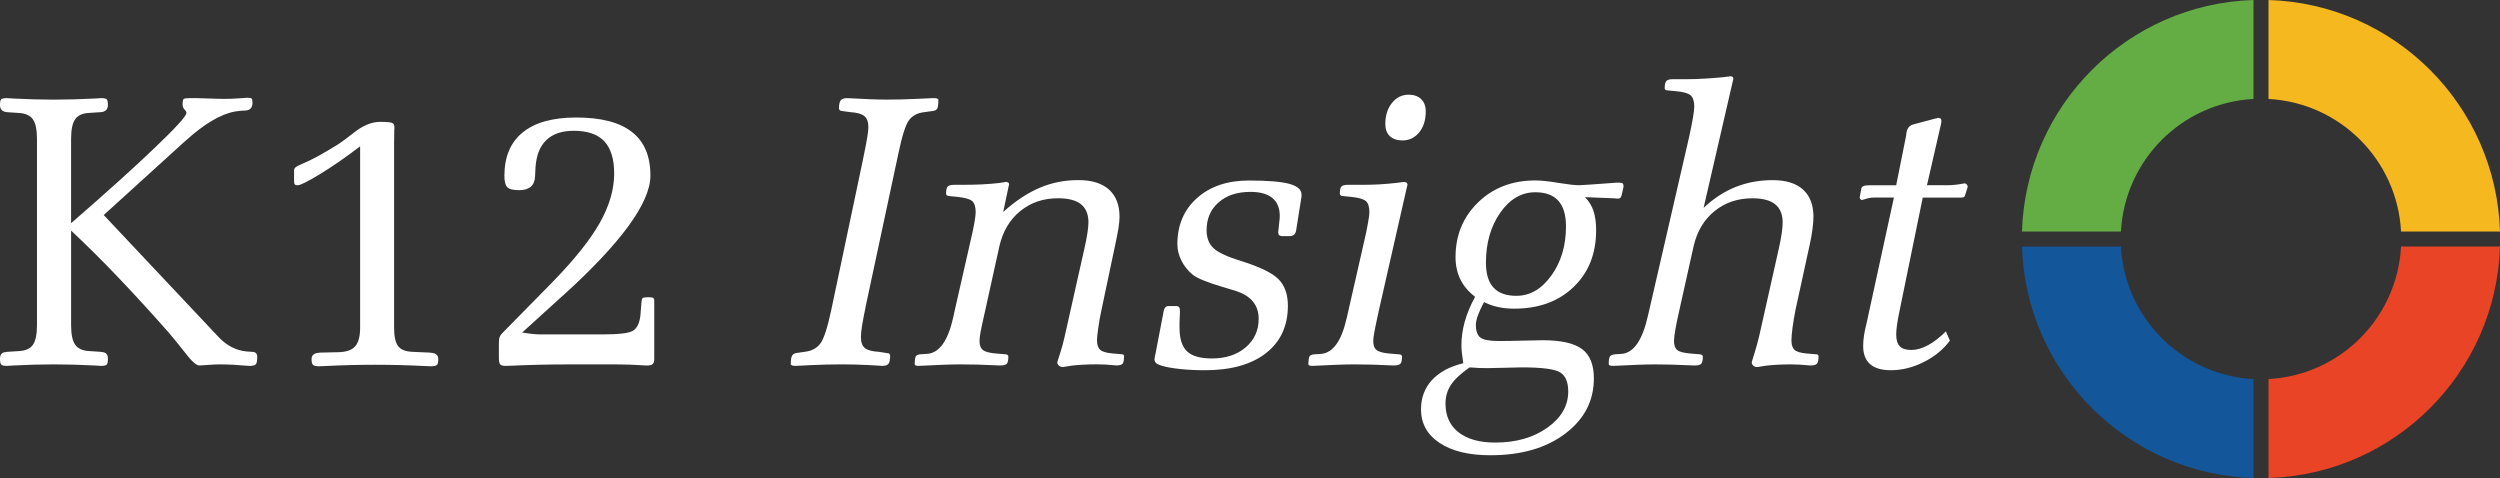
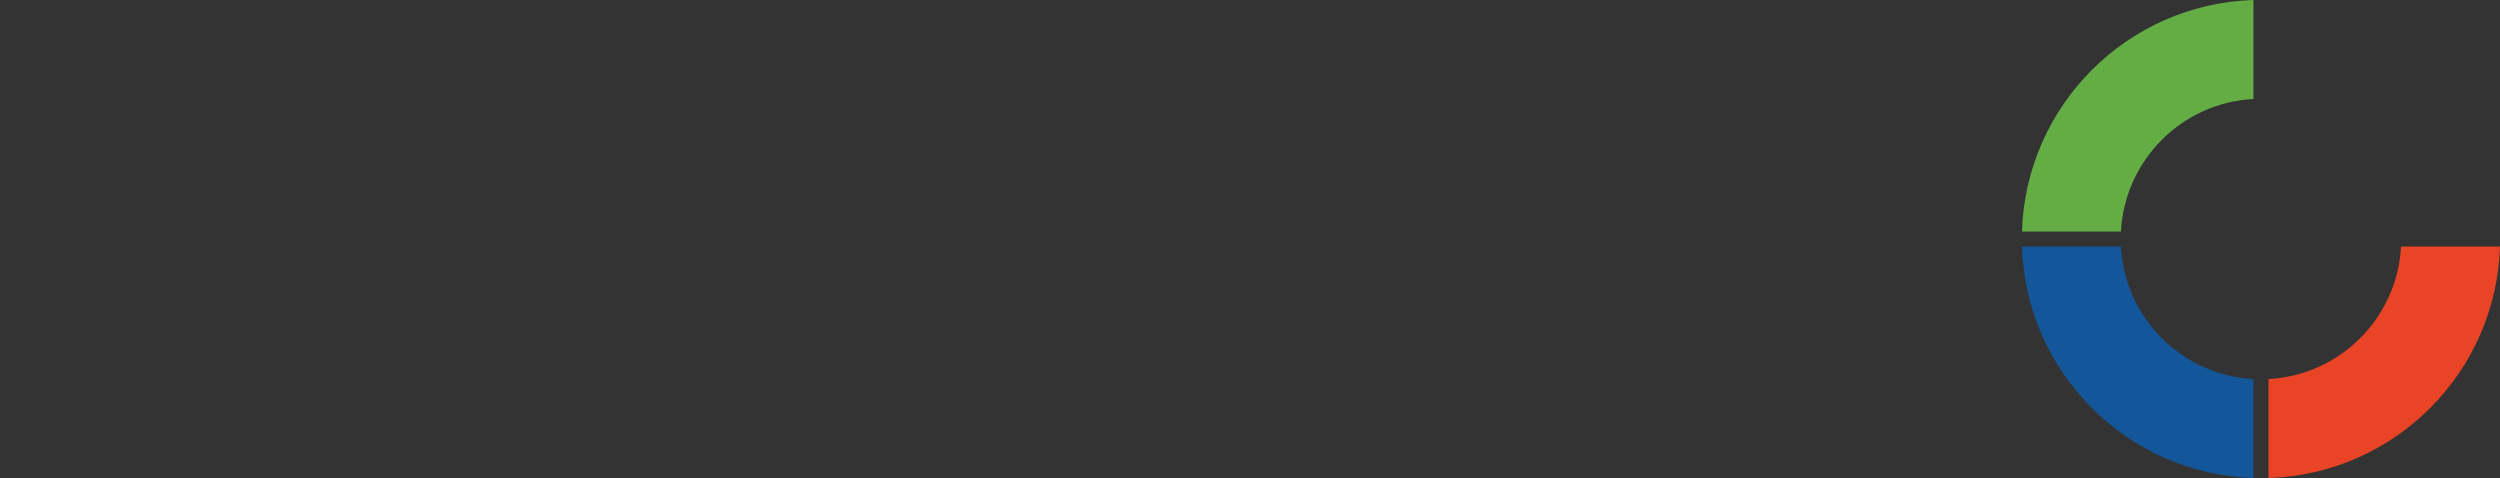
<svg xmlns="http://www.w3.org/2000/svg" version="1.1" id="Layer_1" x="0px" y="0px" viewBox="0 0 1400 267.69" style="enable-background:new 0 0 1400 267.69;" xml:space="preserve">
  <rect x="0" y="0" width="1400" height="267.69" fill="#333333" stroke="none" />
  <style type="text/css">
	.st0{fill:#E84425;}
	.st1{fill:#F5B81F;}
	.st2{fill:#63AD44;}
	.st3{fill:#13569A;}
	.st4{fill-rule:evenodd;clip-rule:evenodd;fill:#FFFFFF;}
</style>
  <g>
    <g>
      <path class="st0" d="M1270.36,212.27v55.42c70.61-2.18,127.46-59.02,129.64-129.64h-55.42    C1342.47,178.08,1310.39,210.16,1270.36,212.27z" />
-       <path class="st1" d="M1344.58,129.64H1400C1397.82,59.02,1340.98,2.18,1270.36,0v55.42    C1310.39,57.53,1342.47,89.61,1344.58,129.64z" />
      <path class="st2" d="M1261.95,55.42V0c-70.61,2.18-127.46,59.02-129.64,129.64h55.42C1189.84,89.61,1221.92,57.53,1261.95,55.42z" />
      <path class="st3" d="M1187.73,138.05h-55.42c2.18,70.61,59.02,127.46,129.64,129.64v-55.42    C1221.92,210.16,1189.84,178.08,1187.73,138.05z" />
    </g>
-     <path class="st4" d="M20.71,182.04V77.81c0-5.15-0.76-8.81-2.29-10.99c-1.52-2.14-4.1-3.34-7.69-3.55l-6.6-0.44H4.03   C1.34,62.61,0,61.3,0,58.91c0-1.78,0.22-2.9,0.65-3.3c0.4-0.43,1.52-0.65,3.26-0.65c0.44,0,1.63,0.07,3.63,0.22   c7.87,0.4,15.41,0.62,22.7,0.62c7.33,0,14.83-0.22,22.63-0.62c2.07-0.15,3.3-0.22,3.73-0.22c1.67,0,2.76,0.22,3.16,0.65   c0.44,0.4,0.65,1.52,0.65,3.3c0,2.39-1.34,3.7-4.03,3.91h-0.11l-6.71,0.44c-3.52,0.22-6.06,1.41-7.54,3.63   c-1.49,2.18-2.21,5.84-2.21,10.92V125c19.91-17.3,35.65-31.48,47.22-42.58c11.57-11.06,17.37-17.48,17.37-19.15   c0-0.58-0.36-1.23-1.05-1.92c-0.73-0.73-1.09-1.67-1.09-2.86c0-1.78,0.22-2.79,0.65-3.08c0.43-0.29,1.41-0.44,2.97-0.44h4.79   c1.7,0,4.21,0.07,7.51,0.22c3.27,0.14,5.73,0.18,7.36,0.18c2.54,0,5.26-0.07,8.12-0.29c2.87-0.22,4.46-0.33,4.75-0.33   c1.34,0,2.18,0.14,2.5,0.43c0.29,0.29,0.47,1.09,0.47,2.43c0,2.72-1.31,4.13-3.95,4.28c-2.1,0.07-3.99,0.21-5.62,0.51   c-8.09,1.41-17.37,6.89-27.85,16.39l-0.73,0.62L58.1,120.42l64.59,68.62c2.21,2.29,4.57,4.07,7.11,5.37   c2.57,1.3,5.26,2.1,8.09,2.39c0.8,0.07,1.81,0.14,3.08,0.22c2.07,0,3.08,0.91,3.08,2.65c0,2.5-0.29,3.99-0.91,4.46   c-0.58,0.51-1.74,0.76-3.44,0.76c-0.29,0-0.91-0.03-1.92-0.11c-4.97-0.47-9.83-0.72-14.65-0.72c-2.21,0-4.57,0.11-7.11,0.33   c-2.57,0.18-4.03,0.29-4.39,0.29c-1.67,0-4.46-2.5-8.27-7.55c-3.41-4.32-6.38-7.98-8.92-10.95c-9.65-10.95-19.04-21.22-28.18-30.79   c-9.1-9.57-17.95-18.32-26.44-26.26v52.91c0,5.19,0.76,8.85,2.29,10.99c1.52,2.18,4.1,3.34,7.69,3.55l6.49,0.44   c0.22,0.07,0.47,0.11,0.73,0.11c2.28,0.14,3.41,1.34,3.41,3.63c0,1.81-0.22,2.97-0.69,3.44c-0.47,0.48-1.53,0.69-3.12,0.69   c-0.51,0-1.74-0.07-3.73-0.22c-7.8-0.4-15.31-0.62-22.63-0.62c-7.29,0-14.83,0.21-22.7,0.62c-1.92,0.14-3.12,0.22-3.63,0.22   c-1.71,0-2.76-0.22-3.23-0.69C0.22,203.73,0,202.57,0,200.76c0-2.29,1.13-3.49,3.41-3.63c0.33,0,0.58-0.04,0.73-0.11l6.82-0.44   c3.52-0.21,6.06-1.41,7.54-3.59C19.98,190.78,20.71,187.16,20.71,182.04L20.71,182.04z M201.69,81.94   c-8.3,6.31-15.81,11.5-22.6,15.63c-6.75,4.1-10.88,6.17-12.37,6.17c-0.8,0-1.31-0.14-1.6-0.44c-0.29-0.29-0.43-0.87-0.43-1.81V98.3   v-3.08c0-1.05,1.05-2,3.19-2.86c0.36-0.15,0.65-0.29,0.94-0.43c2.9-1.2,6.02-2.68,9.32-4.5c3.26-1.81,7.07-4.06,11.43-6.75   c2.25-1.49,4.97-3.52,8.16-6.05c5.26-4.25,10.26-6.38,15.09-6.38c3.84,0,6.13,0.22,6.93,0.65c0.76,0.4,1.16,1.3,1.16,2.65   c0,0.07-0.04,0.4-0.11,0.94c-0.07,2.57-0.11,5.15-0.11,7.76v103.29c0,4.9,0.76,8.34,2.28,10.3c1.52,1.99,4.21,3.04,8.02,3.19   l9.68,0.43c0.15,0.07,0.4,0.11,0.76,0.11c2.68,0.14,4.02,1.34,4.02,3.62c0,1.64-0.25,2.69-0.76,3.16c-0.47,0.51-1.6,0.76-3.37,0.76   c-0.36,0-1.31-0.04-2.86-0.11c-9.43-0.47-18.93-0.73-28.47-0.73c-9.57,0-19.01,0.26-28.29,0.73c-1.56,0.07-2.5,0.11-2.87,0.11   c-1.85,0-3.01-0.25-3.55-0.8c-0.54-0.55-0.8-1.56-0.8-3.12c0-2.28,1.38-3.48,4.13-3.62c0.29,0,0.51-0.04,0.65-0.11l10.08-0.22   c4.46-0.07,7.65-1.16,9.5-3.23c1.89-2.1,2.83-5.58,2.83-10.48V81.94L201.69,81.94z M279.38,200.54v-8.48   c0-1.56,0.14-2.72,0.47-3.45c0.33-0.76,0.83-1.49,1.56-2.18l28.04-28.51c12.22-12.55,21.04-23.57,26.4-33.07   c5.4-9.54,8.09-18.79,8.09-27.71c0-8.05-1.85-14.07-5.51-17.99c-3.7-3.95-9.4-5.91-17.12-5.91c-6.64,0-11.79,1.74-15.38,5.22   c-3.63,3.44-5.63,8.63-6.06,15.49c-0.07,1.09-0.15,2.61-0.22,4.57c-0.14,5.33-3.12,7.98-8.92,7.98c-3.3,0-5.51-0.55-6.64-1.63   c-1.09-1.12-1.63-3.23-1.63-6.35c0-10.7,3.41-18.82,10.26-24.37c6.82-5.55,16.83-8.34,29.99-8.34c13.89,0,24.26,2.68,31.15,8.09   c6.93,5.37,10.37,13.53,10.37,24.44c0,15.16-16.28,37.54-48.89,67.13h-0.07l-22.85,20.75c2.54,0.4,4.57,0.69,6.09,0.83   c1.52,0.14,2.83,0.22,3.88,0.22h35.25c9,0,14.62-0.69,16.87-2.07c2.21-1.37,3.59-4.17,4.1-8.34l0.62-7.65   c0.07-1.12,0.29-1.88,0.65-2.25c0.37-0.33,1.38-0.51,3.09-0.51c1.49,0,2.43,0.14,2.83,0.4c0.4,0.29,0.58,0.87,0.58,1.71v32.43   c0,1.41-0.29,2.39-0.83,2.9c-0.58,0.55-1.74,0.8-3.52,0.8c-0.22,0-0.87-0.04-1.92-0.11c-4.97-0.33-9.9-0.51-14.8-0.51h-15.71   h-11.06c-10.95,0-21.65,0.25-32.06,0.72c-1.78,0.08-2.83,0.11-3.19,0.11c-1.63,0-2.68-0.29-3.19-0.83   C279.63,203.48,279.38,202.32,279.38,200.54L279.38,200.54z M485.2,169.6c-1.27,6.17-2.1,10.52-2.5,13.09   c-0.4,2.54-0.58,4.57-0.58,6.13c0,2.86,0.73,4.86,2.18,6.06c1.45,1.23,4.06,1.92,7.8,2.14l4.9,0.76c0.44,0,0.76,0.11,1.05,0.36   c0.29,0.25,0.44,0.55,0.44,0.91c0,2.24-0.29,3.81-0.91,4.61c-0.62,0.83-1.74,1.23-3.44,1.23c-0.07,0-2.58-0.15-7.54-0.44   c-4.97-0.25-9.94-0.4-14.87-0.4c-5.66,0-11.39,0.14-17.12,0.4c-5.73,0.29-8.67,0.44-8.81,0.44c-1.05,0-1.81-0.07-2.28-0.25   c-0.47-0.18-0.69-0.47-0.69-0.8c0-2.29,0.25-3.84,0.76-4.68c0.47-0.87,1.34-1.34,2.54-1.49l4.46-0.65   c3.88-0.44,6.82-1.99,8.82-4.68c1.99-2.69,3.99-8.89,6.06-18.6l17.63-83.6c0.22-0.98,0.51-2.43,0.87-4.35   c1.56-7.44,2.32-12.26,2.32-14.47c0-2.97-0.73-5.08-2.25-6.31c-1.49-1.23-4.03-1.96-7.62-2.18l-4.9-0.65   c-0.43,0-0.83-0.14-1.16-0.4c-0.36-0.29-0.54-0.62-0.54-0.98c0-2.18,0.33-3.7,0.94-4.57c0.65-0.83,1.85-1.27,3.63-1.27   c9.83,0.54,17.23,0.83,22.2,0.83c5.66,0,11.42-0.15,17.23-0.44c5.8-0.25,8.74-0.4,8.81-0.4c1.05,0,1.81,0.07,2.21,0.25   c0.43,0.18,0.65,0.47,0.65,0.79c0,2.43-0.22,4.03-0.65,4.79c-0.4,0.8-1.23,1.23-2.43,1.38l-4.79,0.65   c-3.81,0.44-6.67,1.92-8.6,4.53c-1.92,2.58-3.88,8.81-5.95,18.75L485.2,169.6L485.2,169.6z M551.83,173.34   c-1.41,6.24-2.32,10.45-2.72,12.62c-0.4,2.21-0.58,3.88-0.58,5c0,2.39,0.65,4.1,1.96,5.11c1.31,0.98,3.73,1.6,7.29,1.89l5.22,0.43   c0.47,0,0.87,0.11,1.2,0.36c0.33,0.25,0.47,0.54,0.47,0.91c0,2-0.25,3.34-0.83,3.99c-0.58,0.69-1.89,1.02-3.92,1.02   c-0.36,0-1.23-0.04-2.57-0.11c-6.49-0.33-12.99-0.51-19.44-0.51c-5.11,0-12.84,0.29-23.29,0.83c-0.91,0-1.53-0.07-1.85-0.22   c-0.33-0.15-0.51-0.44-0.58-0.83c0.07-2.22,0.29-3.66,0.69-4.32c0.4-0.69,1.34-1.05,2.83-1.13l3.59-0.22   c6.75-0.55,11.57-7.33,14.47-20.27c0.4-1.78,0.69-3.05,0.83-3.84l8.92-39.21c0.94-3.88,1.63-7.25,2.14-10.12   c0.51-2.87,0.72-4.82,0.72-5.8c0-3.05-0.65-5.15-1.96-6.31c-1.31-1.16-4.17-1.96-8.56-2.39l-4.46-0.44c-0.47,0-0.87-0.15-1.16-0.4   c-0.29-0.29-0.44-0.58-0.44-0.87c0-1.99,0.29-3.34,0.87-3.99c0.54-0.69,1.81-1.02,3.7-1.02h3.95c4.32,0,8.2-0.07,11.68-0.25   c3.48-0.18,6.75-0.44,9.8-0.8l3.37-0.55h0.44c0.51,0.08,0.87,0.22,1.12,0.43c0.26,0.22,0.36,0.55,0.36,0.94   c0,0.08-0.04,0.22-0.11,0.44c-0.07,0.22-0.11,0.36-0.11,0.44l-3.08,14.54c6.89-6.17,13.67-10.66,20.42-13.53   c6.71-2.86,13.93-4.31,21.65-4.31c7.43,0,13.17,1.74,17.12,5.26c3.95,3.52,5.95,8.6,5.95,15.23c0,1.7-0.18,3.81-0.58,6.35   c-0.4,2.5-1.02,5.66-1.85,9.5l-7.65,36.23c-0.8,3.73-1.41,7.21-1.85,10.41c-0.47,3.19-0.69,5.4-0.69,6.67   c0,2.58,0.62,4.35,1.85,5.44c1.23,1.05,3.52,1.7,6.85,1.99l4.97,0.43c0.44,0,0.8,0.07,1.09,0.25c0.26,0.18,0.4,0.47,0.4,0.8   c0,2.07-0.25,3.44-0.73,4.17c-0.51,0.69-1.7,1.06-3.62,1.06c-0.14,0-0.54-0.04-1.27-0.11c-3.26-0.33-6.46-0.51-9.54-0.51   c-5.19,0-9.9,0.25-14.14,0.72l-0.62,0.11l-4.17,0.65h-0.4c-0.8,0-1.45-0.29-2.03-0.8c-0.58-0.55-0.87-1.12-0.87-1.78   c0-0.22,0.55-1.89,1.56-5.01c1.02-3.12,1.89-6.31,2.61-9.65l11.02-49.11c0.8-3.52,1.38-6.49,1.71-8.85   c0.36-2.39,0.54-4.32,0.54-5.8c0-4.53-1.41-7.91-4.21-10.16c-2.79-2.21-7.07-3.33-12.8-3.33c-8.2,0-15.27,2.39-21.15,7.18   c-5.87,4.79-9.79,11.32-11.68,19.59L551.83,173.34L551.83,173.34z M716.02,128.04l0.44-4.35c0.07-0.36,0.1-0.72,0.14-1.12   c0.04-0.36,0.07-0.9,0.07-1.63c0-4.46-1.41-7.83-4.17-10.08c-2.76-2.28-6.86-3.41-12.22-3.41c-7.47,0-13.42,1.96-17.88,5.91   c-4.46,3.91-6.71,9.1-6.71,15.56c0,4.17,1.23,7.47,3.74,9.93c2.47,2.43,7.62,4.86,15.41,7.26c10.7,3.33,17.77,6.78,21.22,10.34   c3.45,3.52,5.15,8.45,5.15,14.76c0,11.32-4.1,20.16-12.26,26.55c-8.2,6.38-19.62,9.57-34.27,9.57c-4.82,0-9.32-0.22-13.46-0.65   c-4.14-0.4-7.62-1.02-10.37-1.78c-1.7-0.51-2.83-1.02-3.41-1.52c-0.54-0.47-0.87-1.23-0.94-2.21c0.07-0.44,0.18-1.09,0.33-2.03   c0.07-0.43,0.14-0.73,0.22-0.94l4.35-22.63c0-0.14,0.04-0.4,0.11-0.76c0.33-2.25,1.3-3.41,2.86-3.41h4.32   c0.73,0,1.27,0.22,1.59,0.62c0.33,0.36,0.47,1.02,0.47,1.96v1.16l-0.22,5.4v2.97c0,6.17,1.41,10.6,4.21,13.24   c2.79,2.65,7.4,3.99,13.85,3.99c7.8,0,14.11-2.07,18.97-6.2c4.86-4.17,7.29-9.5,7.29-15.99c0-3.84-1.05-7.04-3.16-9.61   c-2.07-2.61-5.3-4.6-9.61-6.02c-1.78-0.54-4.21-1.3-7.32-2.21c-8.89-2.65-14.51-4.93-16.9-6.93c-2.72-2.24-4.79-4.9-6.28-7.87   c-1.48-2.97-2.25-6.01-2.25-9.14c0-10.7,3.66-19.29,10.99-25.85c7.36-6.57,17.04-9.83,29.09-9.83c10.48,0,18.03,0.62,22.59,1.85   c4.57,1.27,6.86,3.27,6.86,6.02v1.05l-2.87,18.06c0,0.22-0.03,0.47-0.11,0.76c-0.29,2.25-1.56,3.41-3.84,3.41h-3.92   c-0.76,0-1.34-0.18-1.74-0.51c-0.4-0.29-0.58-0.87-0.58-1.63c0-0.43,0.04-0.8,0.07-1.12C715.91,128.62,715.94,128.33,716.02,128.04   L716.02,128.04z M798.42,62.4c0,4.82-1.23,8.7-3.66,11.71c-2.43,3.01-5.59,4.53-9.4,4.53c-2.97,0-5.33-0.8-7.04-2.39   c-1.71-1.6-2.54-3.85-2.54-6.75c0-4.82,1.23-8.78,3.74-11.86c2.47-3.08,5.58-4.61,9.32-4.61c2.97,0,5.33,0.83,7.04,2.5   C797.58,57.21,798.42,59.49,798.42,62.4L798.42,62.4z M772.27,173.34c-1.27,5.8-2.14,9.94-2.57,12.33   c-0.47,2.43-0.69,4.17-0.69,5.33c0,2.39,0.66,4.1,1.96,5.07c1.3,1.02,3.74,1.63,7.25,1.92l5.22,0.44c0.51,0,0.9,0.1,1.23,0.36   c0.29,0.25,0.47,0.54,0.47,0.9c0,1.96-0.29,3.3-0.87,3.96c-0.55,0.69-1.85,1.02-3.91,1.02c-0.36,0-1.2-0.04-2.54-0.11   c-6.53-0.33-13.02-0.51-19.44-0.51c-5.11,0-12.88,0.29-23.29,0.83c-0.91,0-1.52-0.07-1.85-0.22c-0.33-0.15-0.51-0.44-0.58-0.83   c0.08-2.22,0.29-3.63,0.69-4.32c0.4-0.65,1.35-1.01,2.83-1.09l3.59-0.22c6.74-0.58,11.53-7.32,14.43-20.31   c0.44-1.78,0.73-3.05,0.88-3.81l8.92-39.2c0.91-3.92,1.63-7.29,2.1-10.16c0.51-2.87,0.77-4.79,0.77-5.8c0-3.05-0.66-5.15-1.96-6.31   c-1.31-1.16-4.17-1.96-8.56-2.39l-4.46-0.44c-0.51,0-0.87-0.15-1.16-0.4c-0.29-0.29-0.44-0.58-0.44-0.87   c0-1.99,0.29-3.34,0.87-3.99c0.55-0.69,1.78-1.02,3.7-1.02h8.09c2.97,0,6.13-0.07,9.5-0.25c3.38-0.18,6.82-0.51,10.34-0.91   l3.19-0.43h0.43c0.65,0.08,1.09,0.22,1.34,0.43c0.25,0.22,0.4,0.58,0.47,1.16c0,0.07-0.04,0.18-0.11,0.33   c-0.07,0.14-0.11,0.25-0.11,0.33L772.27,173.34L772.27,173.34z M822.98,205.73c-4.97,3.48-8.45,6.74-10.45,9.79   c-2.03,3.04-3.05,6.56-3.05,10.52c0,6.89,2.43,12.22,7.33,16.07c4.9,3.81,11.71,5.73,20.49,5.73c11.71,0,21.44-2.79,29.23-8.34   c7.8-5.55,11.68-12.33,11.68-20.24c0-5.26-1.49-8.81-4.5-10.7c-3.01-1.89-10.23-2.83-21.61-2.83c-1.63,0-4.61,0.07-8.89,0.21   c-4.28,0.14-7.69,0.22-10.26,0.22c-1.81,0-3.52-0.03-5.08-0.1C826.31,205.98,824.68,205.87,822.98,205.73L822.98,205.73z    M859.75,107.66c-7.73,0-14.26,3.81-19.62,11.46c-5.33,7.65-8.01,17.01-8.01,28.04c0,6.16,1.41,10.8,4.24,13.89   c2.83,3.08,7.08,4.61,12.77,4.61c7.65,0,14.18-3.77,19.62-11.35c5.47-7.58,8.2-16.75,8.2-27.53c0-6.46-1.45-11.24-4.32-14.4   C869.76,109.22,865.48,107.66,859.75,107.66L859.75,107.66z M831.06,169.17c-1.49,2.76-2.61,5.22-3.41,7.36   c-0.76,2.17-1.16,3.95-1.16,5.3c0,3.52,0.83,5.95,2.54,7.21c1.71,1.27,5.11,1.93,10.23,1.93c3.74,0,8.34-0.07,13.85-0.22   c5.48-0.15,9.07-0.22,10.77-0.22c10.34,0,17.7,1.67,22.09,4.97c4.39,3.26,6.6,8.74,6.6,16.39c0,12.55-5.33,22.85-16.03,30.94   c-10.69,8.09-24.66,12.11-41.89,12.11c-12.04,0-21.51-2.28-28.47-6.89c-6.93-4.61-10.41-10.88-10.41-18.82   c0-6.46,2.03-11.9,6.09-16.36c4.1-4.46,9.94-7.62,17.59-9.47c-0.32-2.22-0.62-4.14-0.8-5.81c-0.18-1.67-0.25-3.12-0.25-4.42   c0-4.17,0.62-8.52,1.85-13.02c1.27-4.49,3.19-9.14,5.8-13.96c-3.67-2.79-6.42-6.02-8.23-9.72c-1.82-3.73-2.72-7.9-2.72-12.51   c0-12.22,4.21-22.45,12.66-30.65c8.41-8.16,19.08-12.26,31.99-12.26c3.12,0,7.4,0.43,12.83,1.34c5.48,0.87,9.36,1.34,11.68,1.34   c0.87,0,2.72-0.11,5.55-0.33c0.76-0.07,1.34-0.11,1.7-0.11l13.5-0.98h1.89c0.94,0,1.52,0.14,1.81,0.4   c0.29,0.25,0.43,0.65,0.43,1.23v0.84l-0.83,3.81c-0.22,1.02-0.51,1.7-0.8,2.07c-0.33,0.4-0.79,0.58-1.45,0.58   c-0.07,0-0.32-0.04-0.79-0.07c-0.47-0.07-0.84-0.11-1.13-0.11l-16.57-0.66c2.21,2.21,3.81,4.75,4.78,7.69   c0.98,2.94,1.49,6.53,1.49,10.81c0,13.16-4.21,23.79-12.66,31.84c-8.41,8.09-19.51,12.11-33.22,12.11c-3.34,0-6.35-0.29-9.03-0.91   C836.21,171.38,833.6,170.44,831.06,169.17L831.06,169.17z M940.52,173.34c-1.09,4.71-1.85,8.49-2.35,11.32   c-0.47,2.79-0.73,4.9-0.73,6.31c0,2.39,0.62,4.1,1.89,5.11c1.31,0.98,3.73,1.6,7.36,1.89l5.08,0.43c0.51,0,0.9,0.11,1.27,0.36   c0.36,0.25,0.55,0.54,0.55,0.91c0,2-0.29,3.34-0.87,3.99c-0.55,0.69-1.85,1.02-3.92,1.02c-0.36,0-1.23-0.04-2.65-0.11   c-6.52-0.33-12.98-0.51-19.33-0.51c-5.19,0-12.95,0.29-23.29,0.83c-0.98,0-1.67-0.07-2.07-0.25c-0.4-0.18-0.58-0.47-0.58-0.8   c0-2.07,0.22-3.45,0.65-4.17c0.4-0.69,1.42-1.13,2.97-1.27l3.6-0.22c6.75-0.55,11.64-7.62,14.69-21.15   c0.33-1.34,0.58-2.36,0.72-3.08l22.63-98.25c0.77-3.63,1.42-6.89,1.92-9.79c0.47-2.9,0.73-4.97,0.73-6.16   c0-3.05-0.69-5.15-2.07-6.39c-1.38-1.2-4.21-1.96-8.45-2.32l-4.57-0.43c-0.4,0-0.76-0.11-1.05-0.33c-0.29-0.18-0.43-0.44-0.43-0.72   c0-2.07,0.33-3.45,0.9-4.17c0.62-0.69,1.81-1.05,3.66-1.05h8.31c3.12,0,6.38-0.11,9.87-0.33c3.48-0.22,7-0.47,10.62-0.84l3.19-0.43   h0.4c0.44,0,0.8,0.11,1.09,0.36c0.29,0.25,0.4,0.58,0.4,1.02c0,0.08,0,0.22-0.07,0.43c-0.07,0.22-0.11,0.36-0.11,0.44l-16.46,71.38   c5.58-5.23,11.57-9.11,17.95-11.68c6.38-2.54,13.27-3.81,20.71-3.81c7.43,0,13.09,1.74,17.01,5.26c3.88,3.52,5.84,8.6,5.84,15.23   c0,1.92-0.18,4.21-0.54,6.93c-0.32,2.69-0.87,5.66-1.59,8.92l-7.88,36.12c-0.69,3.52-1.27,6.89-1.7,10.08   c-0.4,3.19-0.62,5.55-0.62,7.11c0,2.58,0.58,4.35,1.81,5.44c1.2,1.05,3.45,1.7,6.68,1.99l5.22,0.43c0.43,0,0.8,0.07,1.05,0.25   c0.29,0.18,0.43,0.47,0.43,0.8c0,2-0.25,3.37-0.8,4.1c-0.54,0.76-1.78,1.13-3.77,1.13c-0.14,0-0.58-0.04-1.27-0.11   c-3.34-0.33-6.56-0.51-9.69-0.51c-5.07,0-9.72,0.25-13.93,0.72c-0.36,0.08-0.54,0.11-0.62,0.11l-4.17,0.65h-0.4   c-0.73,0-1.34-0.29-1.93-0.8c-0.58-0.55-0.83-1.12-0.83-1.78c0-0.22,0.47-1.89,1.49-5.01c0.98-3.12,1.85-6.31,2.65-9.65   l11.02-49.11c0.8-3.59,1.34-6.56,1.67-8.85c0.33-2.32,0.47-4.24,0.47-5.8c0-4.53-1.42-7.91-4.21-10.16c-2.79-2.21-7-3.33-12.7-3.33   c-8.27,0-15.34,2.39-21.22,7.18c-5.91,4.79-9.79,11.32-11.71,19.59L940.52,173.34L940.52,173.34z M1089.51,103.74   c3.67,0,6.97-0.33,9.87-0.94c0.43-0.07,0.73-0.11,0.87-0.11c0.4,0,0.8,0.22,1.16,0.62c0.36,0.44,0.51,0.87,0.51,1.27   c0,0.07-0.07,0.29-0.18,0.65l-1.31,4.14c-0.15,0.51-0.36,0.83-0.69,1.01c-0.29,0.18-0.83,0.26-1.53,0.26h-2.14h-19.33l-13.06,63.76   c-0.58,2.61-1.01,5.11-1.34,7.44c-0.32,2.36-0.47,4.17-0.47,5.44c0,3.11,0.69,5.33,2.03,6.67c1.34,1.34,3.48,2.03,6.45,2.03   c2.9,0,6.02-0.87,9.32-2.65c3.27-1.78,6.64-4.35,10.01-7.77l2.25,5.19c-3.7,4.96-8.56,8.96-14.65,12   c-6.09,3.05-12.22,4.57-18.39,4.57c-5.18,0-9.07-1.13-11.64-3.41c-2.57-2.25-3.88-5.62-3.88-10.08c0-1.78,0.14-3.67,0.43-5.7   c0.29-1.99,0.73-4.24,1.38-6.71l15.41-70.79h-11.06c-1.49,0-2.98,0.21-4.46,0.69c-1.49,0.47-2.28,0.69-2.36,0.69   c-0.25,0-0.54-0.15-0.83-0.44c-0.29-0.25-0.44-0.58-0.44-0.94v-0.22l0.87-4.75c0.15-0.73,0.58-1.24,1.31-1.49   c0.76-0.29,2-0.44,3.66-0.44h14.58l5.51-27.53c0.07-0.4,0.15-0.98,0.22-1.71c0.36-2.53,1.56-4.14,3.63-4.75l12.33-3.3   c0.62-0.15,1.06-0.25,1.31-0.29c0.25-0.04,0.43-0.07,0.58-0.15c0.65,0.08,1.09,0.22,1.34,0.44c0.26,0.22,0.37,0.58,0.37,1.16   c0,0.44,0,0.76-0.03,1.05c-0.04,0.29-0.11,0.58-0.18,0.87l-7.84,34.2H1089.51L1089.51,103.74z" />
  </g>
  <g>
</g>
  <g>
</g>
  <g>
</g>
  <g>
</g>
  <g>
</g>
  <g>
</g>
</svg>